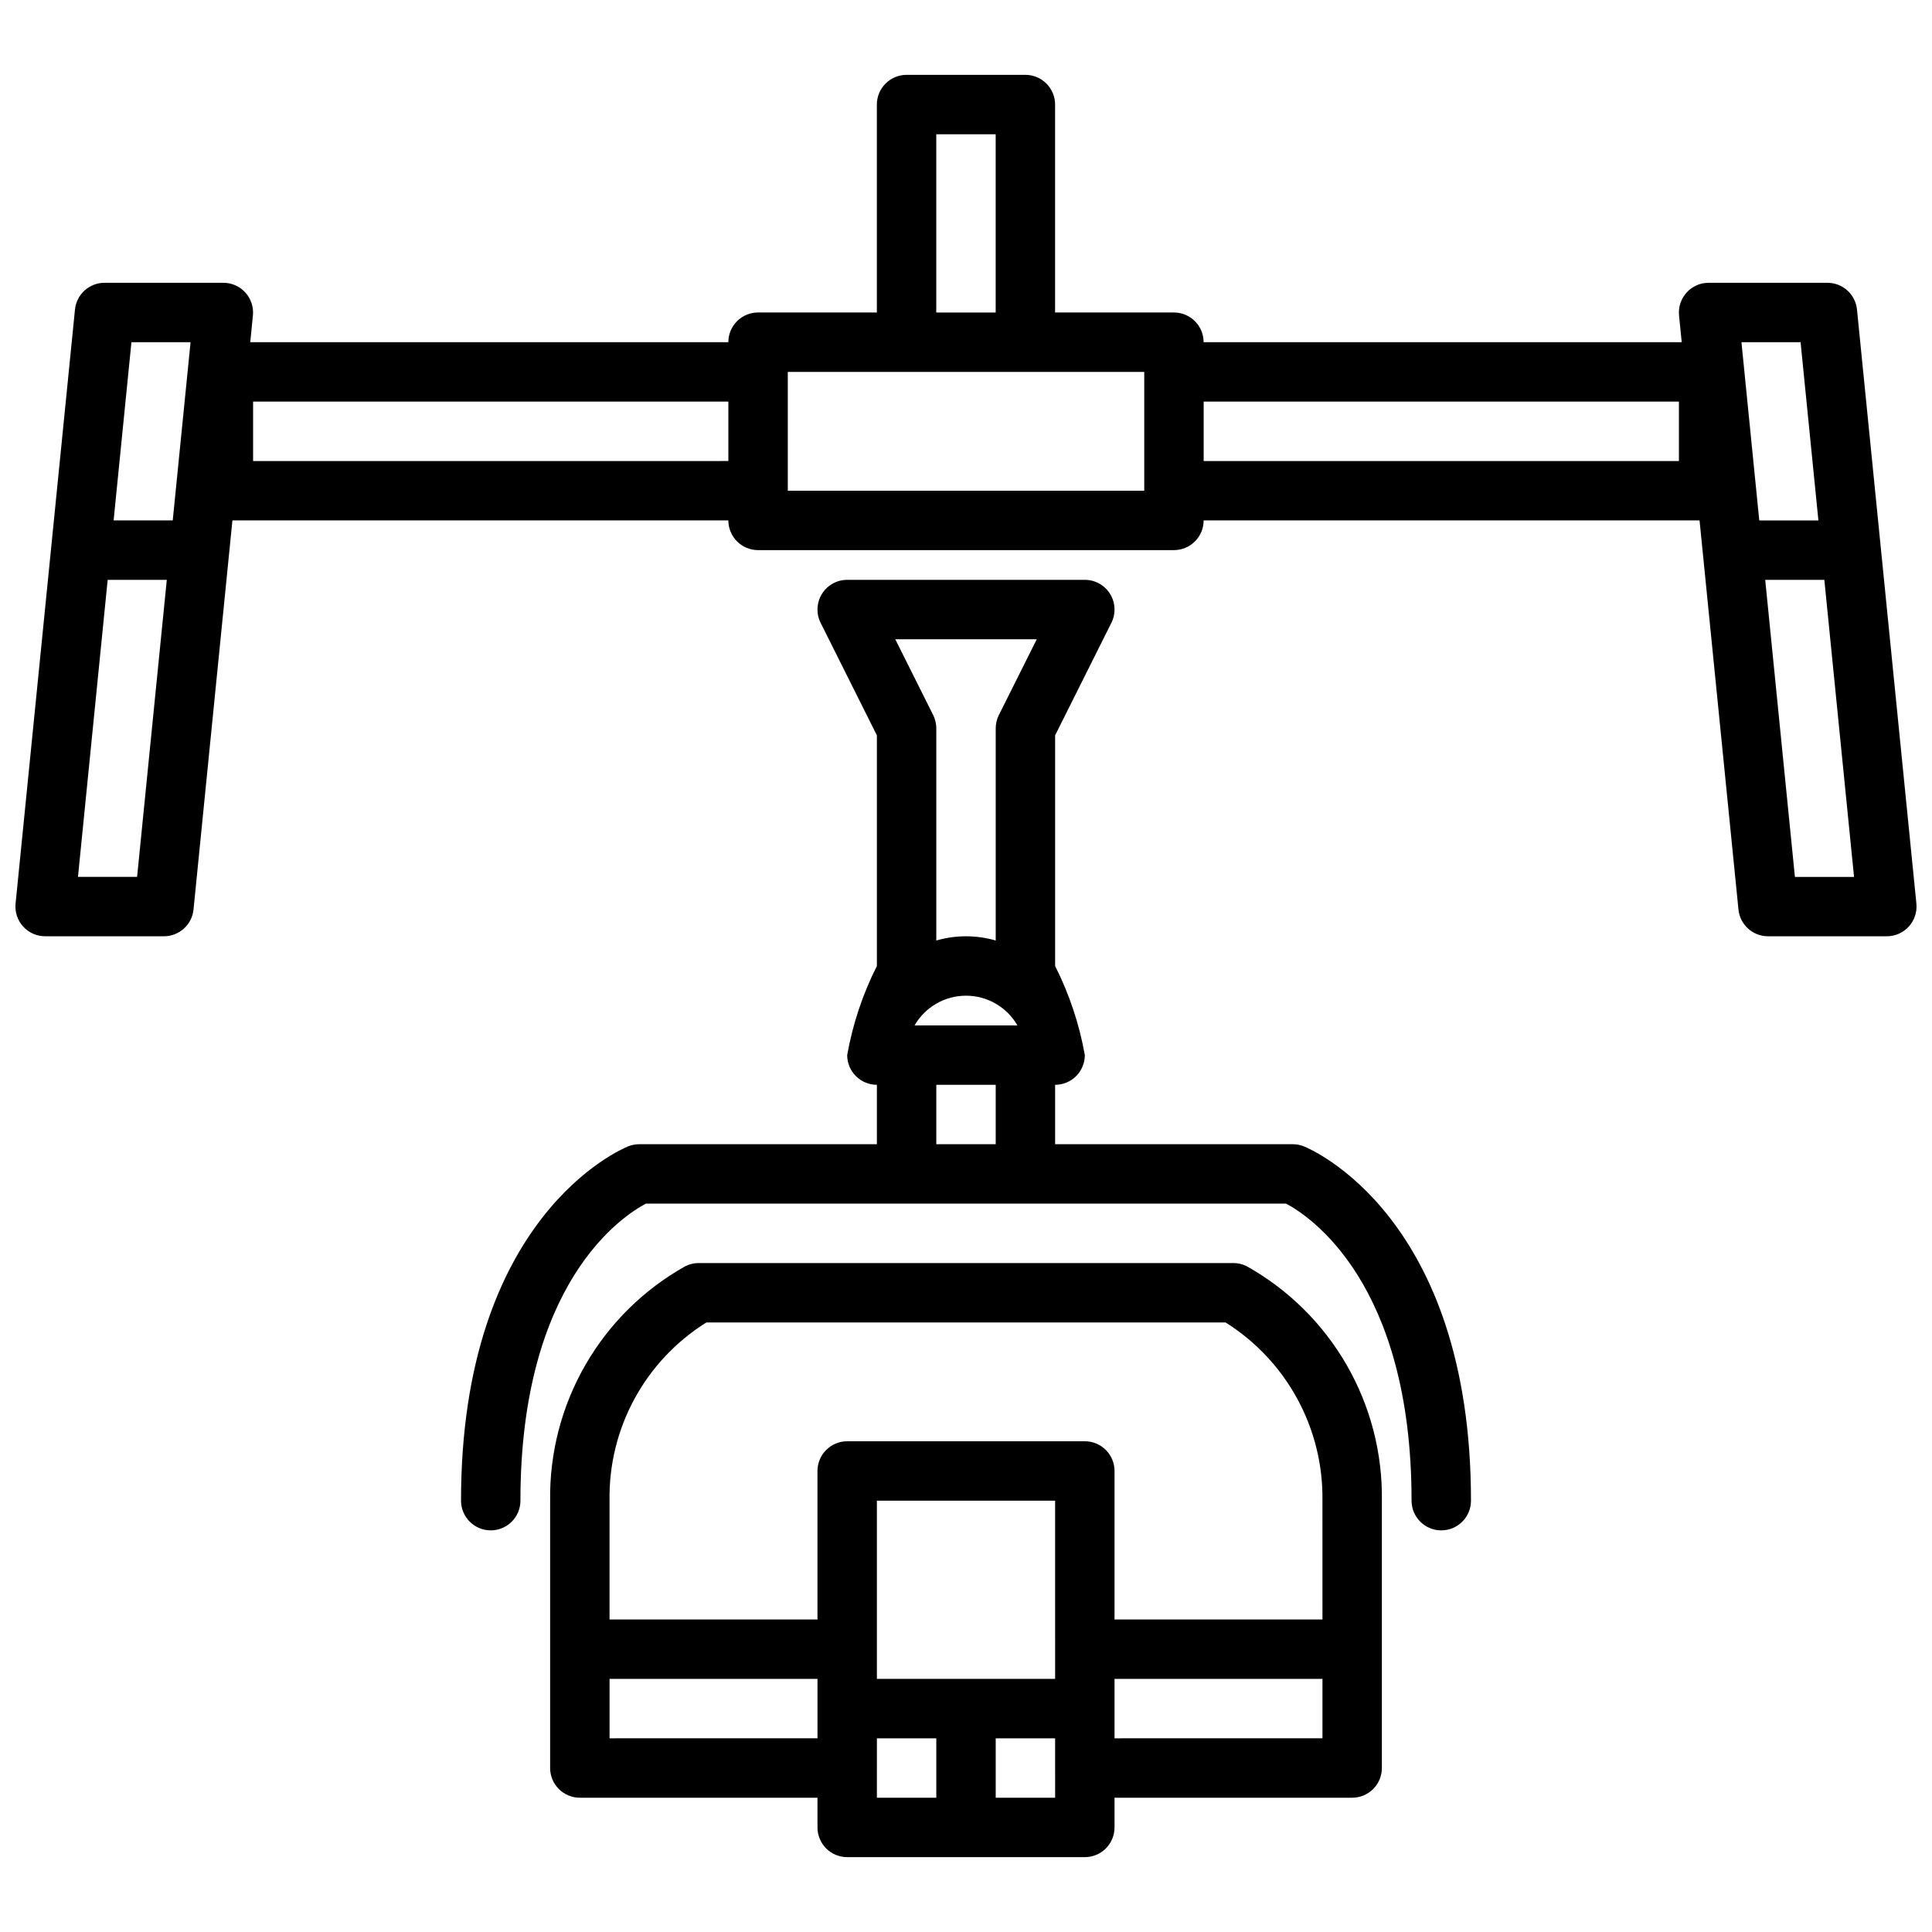
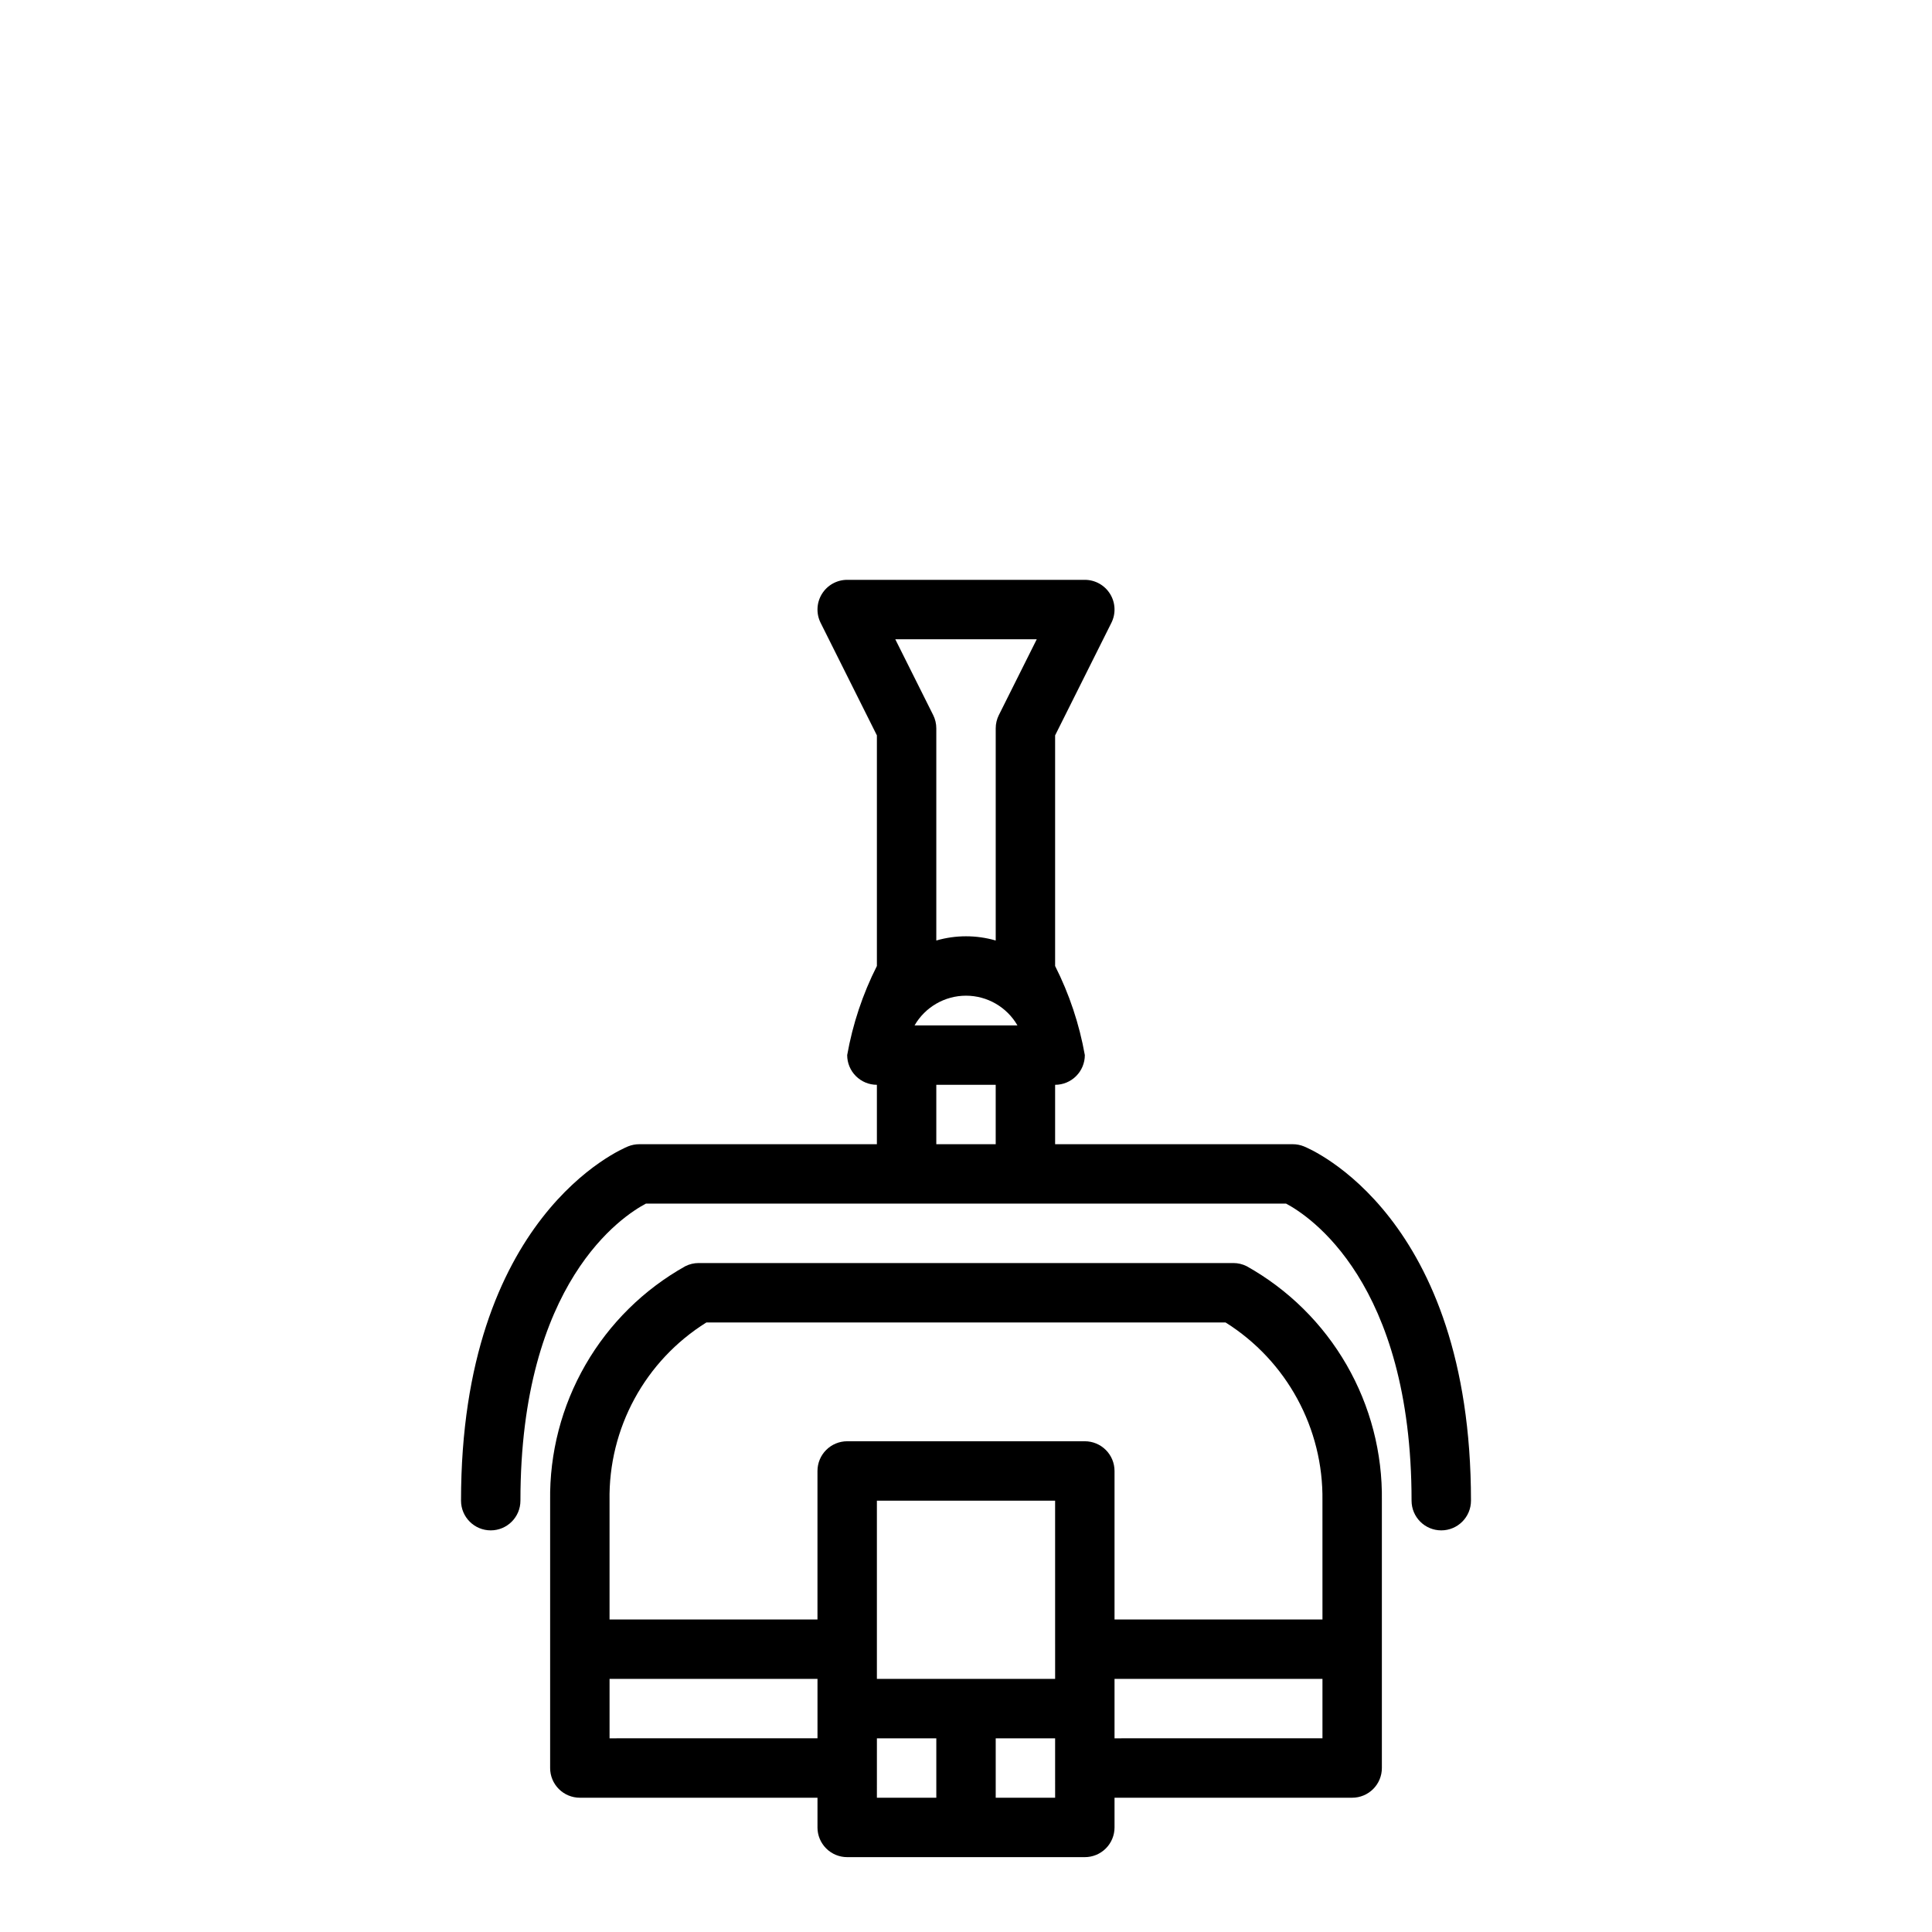
<svg xmlns="http://www.w3.org/2000/svg" width="800px" height="800px" version="1.1" viewBox="144 144 512 512">
  <defs>
    <clipPath id="a">
-       <path d="m148.09 163h503.81v230h-503.81z" />
+       <path d="m148.09 163v230h-503.81z" />
    </clipPath>
  </defs>
  <path d="m489.52 447.79c-0.93-0.371-1.922-0.562-2.926-0.562h-62.977v-15.742c2.09 0 4.094-0.832 5.566-2.309 1.477-1.473 2.309-3.477 2.309-5.566-1.461-8.211-4.113-16.168-7.875-23.613v-61.117l14.914-29.828c1.219-2.441 1.09-5.336-0.348-7.656-1.434-2.32-3.965-3.734-6.691-3.734h-62.977c-2.731 0-5.262 1.414-6.695 3.734-1.434 2.32-1.566 5.215-0.348 7.656l14.914 29.828v61.117c-3.762 7.445-6.414 15.402-7.871 23.613 0 2.09 0.828 4.094 2.305 5.566 1.477 1.477 3.477 2.309 5.566 2.309v15.742h-62.977c-1 0-1.996 0.191-2.926 0.562-1.805 0.723-44.305 18.586-44.305 93.902 0 4.348 3.523 7.871 7.871 7.871s7.871-3.523 7.871-7.871c0-57.98 27.16-75.516 33.25-78.719h169.66c6.004 3.172 33.25 20.793 33.25 78.719 0 4.348 3.523 7.871 7.871 7.871 4.348 0 7.875-3.523 7.875-7.871 0-75.316-42.5-93.18-44.309-93.902zm-89.516-39.922c5.621 0 10.816 3.004 13.629 7.871h-27.262c2.812-4.867 8.008-7.871 13.633-7.871zm18.75-94.465-10.047 20.094h-0.004c-0.543 1.094-0.828 2.301-0.828 3.523v56.223c-5.144-1.492-10.602-1.492-15.746 0v-56.223c0-1.223-0.281-2.43-0.828-3.523l-10.047-20.094zm-26.625 133.82v-15.742h15.742v15.742z" />
  <path d="m474.37 479.55c-1.094-0.547-2.297-0.832-3.519-0.832h-141.7c-1.219 0-2.426 0.285-3.519 0.832-11.02 6.164-20.168 15.195-26.477 26.137-6.309 10.938-9.543 23.379-9.363 36.008v70.848c0 2.09 0.828 4.09 2.305 5.566s3.481 2.305 5.57 2.305h62.977v7.871l-0.004 0.004c0 2.086 0.832 4.09 2.309 5.566 1.473 1.477 3.477 2.305 5.566 2.305h62.977c2.086 0 4.09-0.828 5.566-2.305 1.477-1.477 2.305-3.481 2.305-5.566v-7.875h62.977c2.086 0 4.09-0.828 5.566-2.305 1.477-1.477 2.305-3.477 2.305-5.566v-70.848c0.184-12.629-3.051-25.07-9.359-36.008-6.309-10.941-15.461-19.973-26.48-26.137zm-168.83 125.12v-15.746h55.105v15.742zm118.08-15.742-47.234-0.004v-47.23h47.23zm-47.23 15.742h15.742v15.742h-15.746zm47.23 15.742h-15.746v-15.742h15.742zm15.742-15.742v-15.746h55.105v15.742zm55.105-31.488h-55.105v-39.359c0-2.09-0.828-4.094-2.305-5.566-1.477-1.477-3.481-2.309-5.566-2.309h-62.977c-2.09 0-4.094 0.832-5.566 2.309-1.477 1.473-2.309 3.477-2.309 5.566v39.359h-55.102v-31.488c-0.332-19.16 9.41-37.09 25.672-47.234h137.57c16.223 10.18 25.961 28.086 25.684 47.234z" />
  <g clip-path="url(#a)">
-     <path d="m636.12 226.03c-0.406-4.023-3.789-7.086-7.832-7.09h-31.488c-2.227 0-4.344 0.941-5.836 2.594-1.492 1.648-2.219 3.852-2 6.062l0.707 7.09h-126.7c0-2.09-0.832-4.094-2.309-5.57-1.477-1.473-3.477-2.305-5.566-2.305h-31.488v-55.102c0-2.09-0.828-4.09-2.305-5.566-1.477-1.477-3.477-2.309-5.566-2.309h-31.488c-2.086 0-4.09 0.832-5.566 2.309-1.477 1.477-2.305 3.477-2.305 5.566v55.105l-31.488-0.004c-2.09 0-4.09 0.832-5.566 2.305-1.477 1.477-2.305 3.481-2.305 5.57h-126.7l0.707-7.09c0.219-2.211-0.504-4.414-1.996-6.062-1.492-1.652-3.613-2.59-5.836-2.594h-31.488c-4.043 0.004-7.43 3.066-7.836 7.09l-15.742 157.44v-0.004c-0.219 2.215 0.504 4.418 1.996 6.066 1.492 1.648 3.613 2.59 5.836 2.59h31.488c4.043 0 7.43-3.062 7.836-7.086l10.309-103.12h131.43c0 2.09 0.828 4.09 2.305 5.566s3.477 2.305 5.566 2.305h110.21c2.09 0 4.09-0.828 5.566-2.305 1.477-1.477 2.309-3.477 2.309-5.566h131.42l10.312 103.12c0.402 4.023 3.789 7.086 7.832 7.086h31.488c2.223 0 4.344-0.941 5.836-2.59 1.492-1.648 2.219-3.852 1.996-6.066zm-441.62 8.656-4.723 47.23h-15.668l4.723-47.23zm-14.168 141.7h-15.668l7.871-78.719h15.668zm211.79-196.8h15.742v47.23h-15.742zm-181.05 86.594v-15.746h125.95v15.742zm141.7 7.871v-31.488h94.465v31.488zm236.16-7.871h-125.95v-15.746h125.95zm32.238-31.488 4.723 47.23h-15.668l-4.723-47.23zm-1.5 141.7-7.871-78.719h15.668l7.871 78.719z" />
-   </g>
+     </g>
</svg>